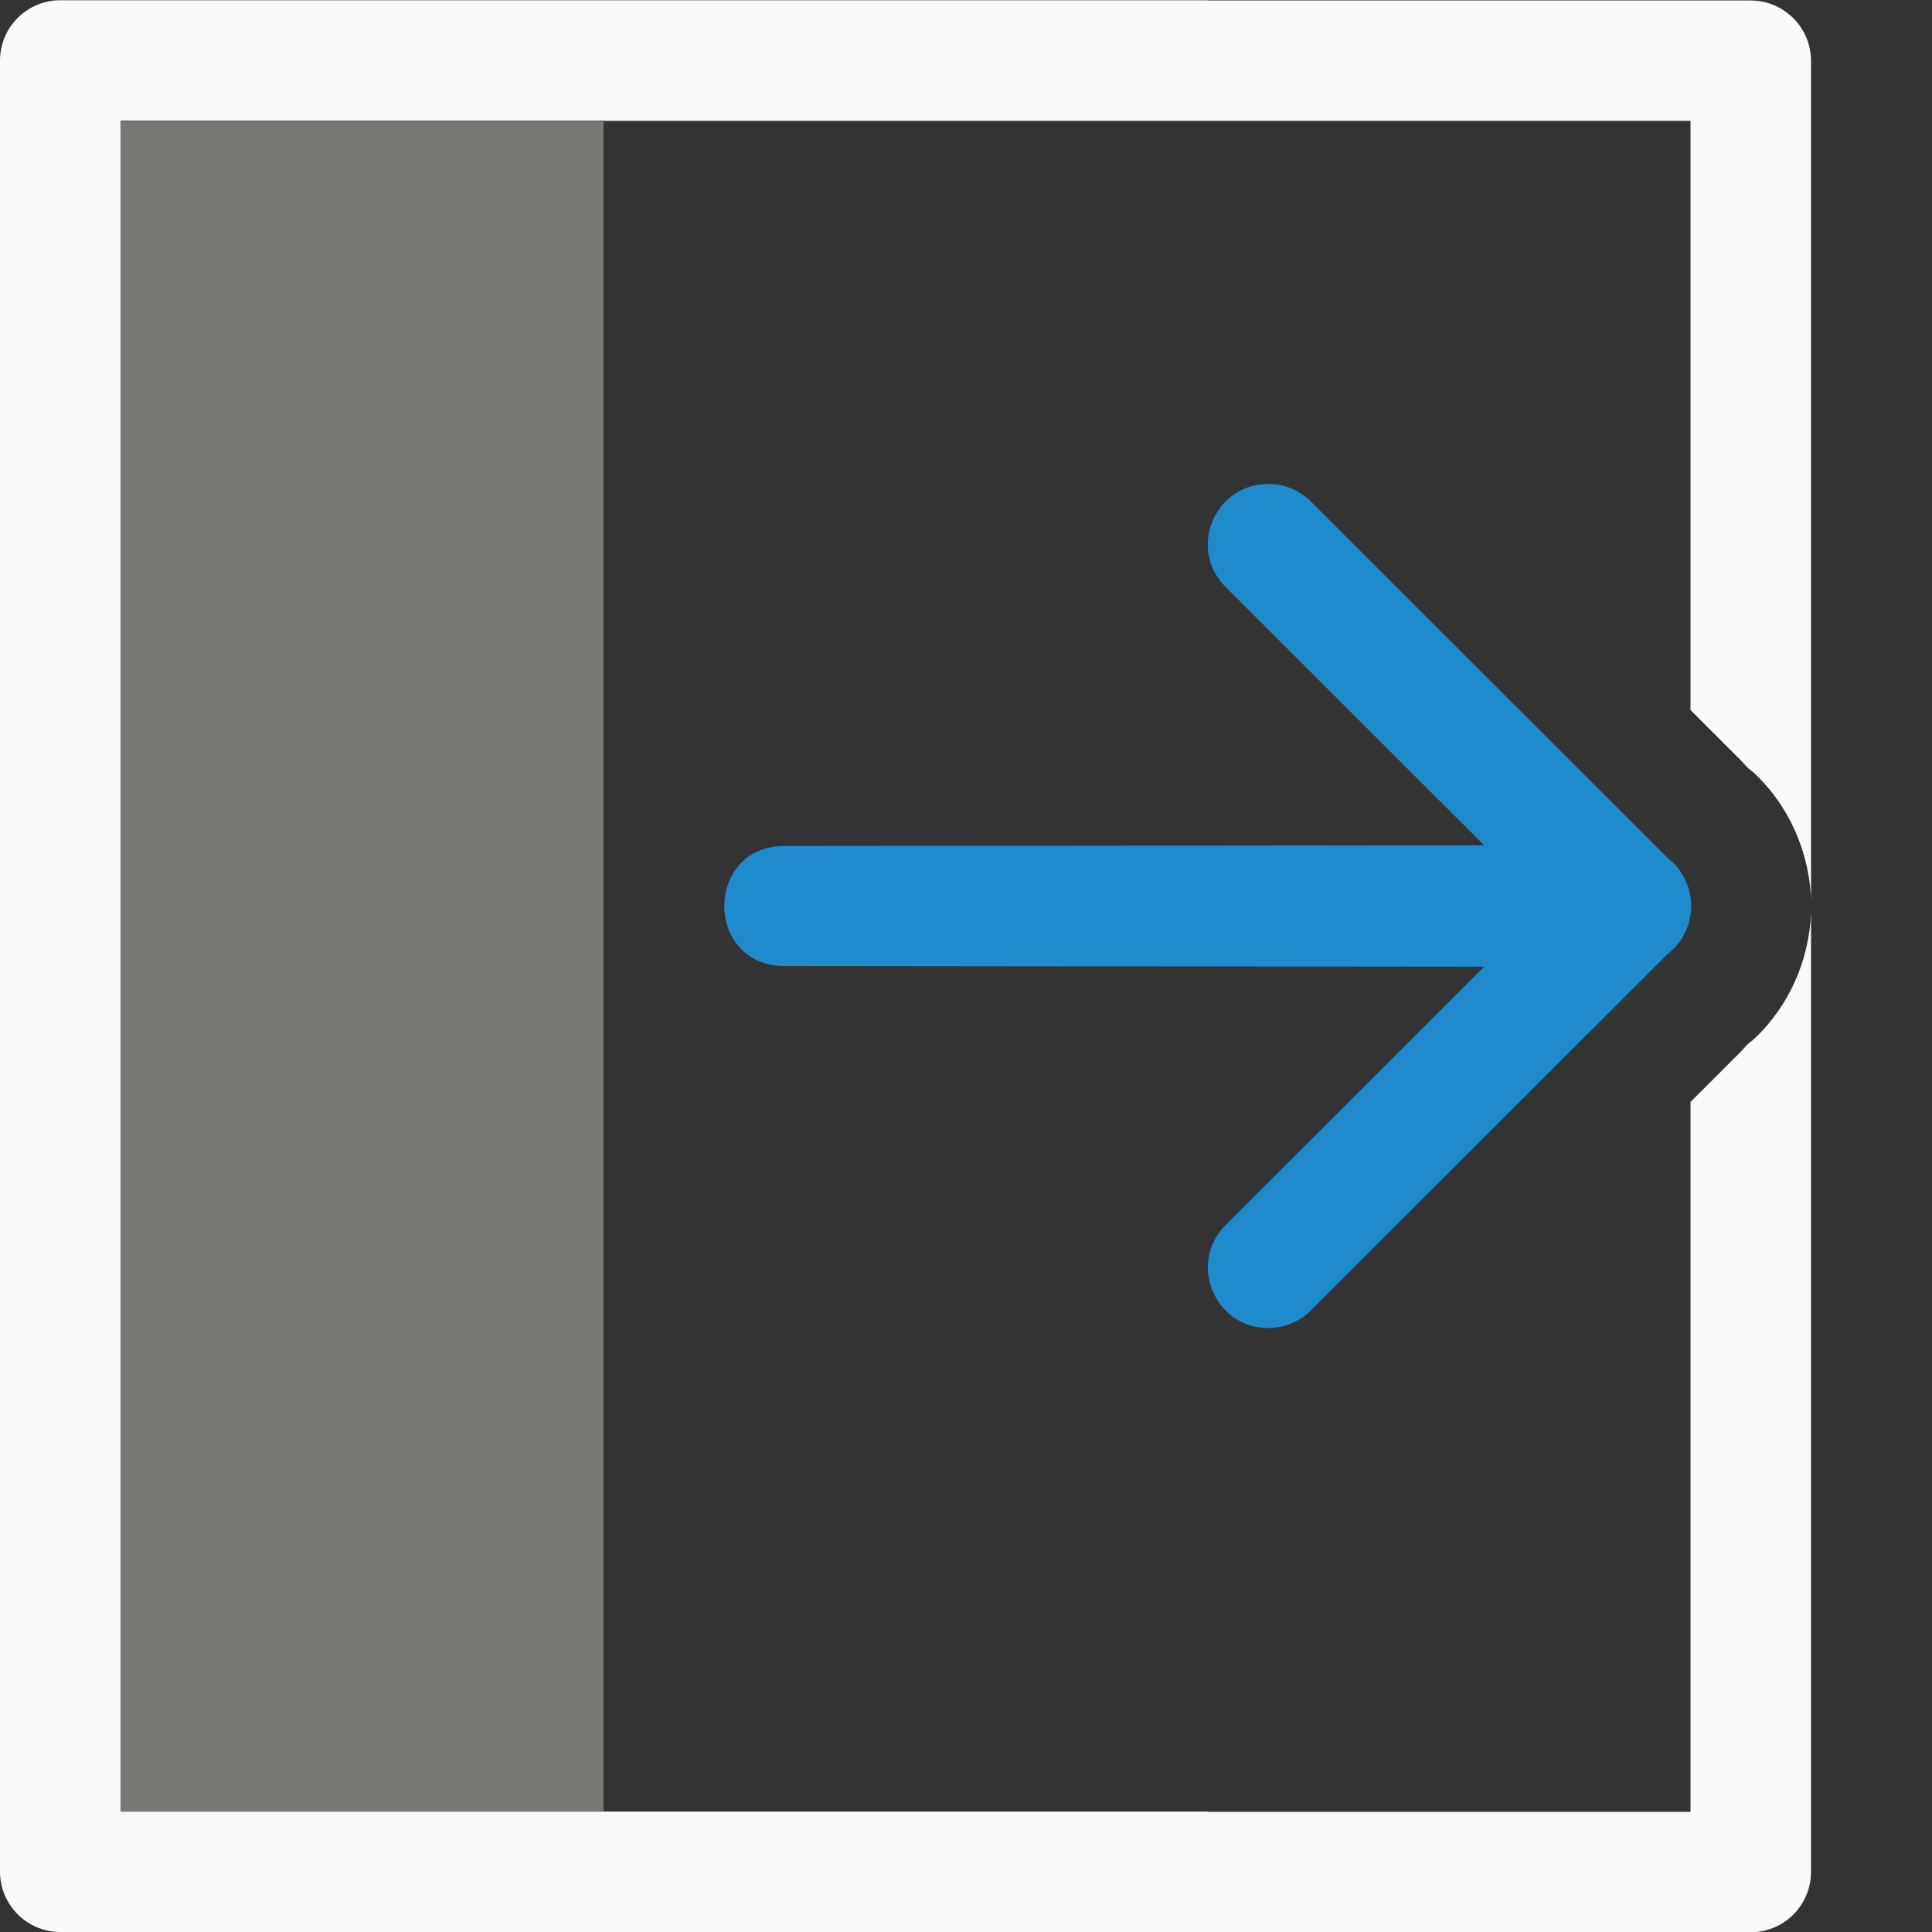
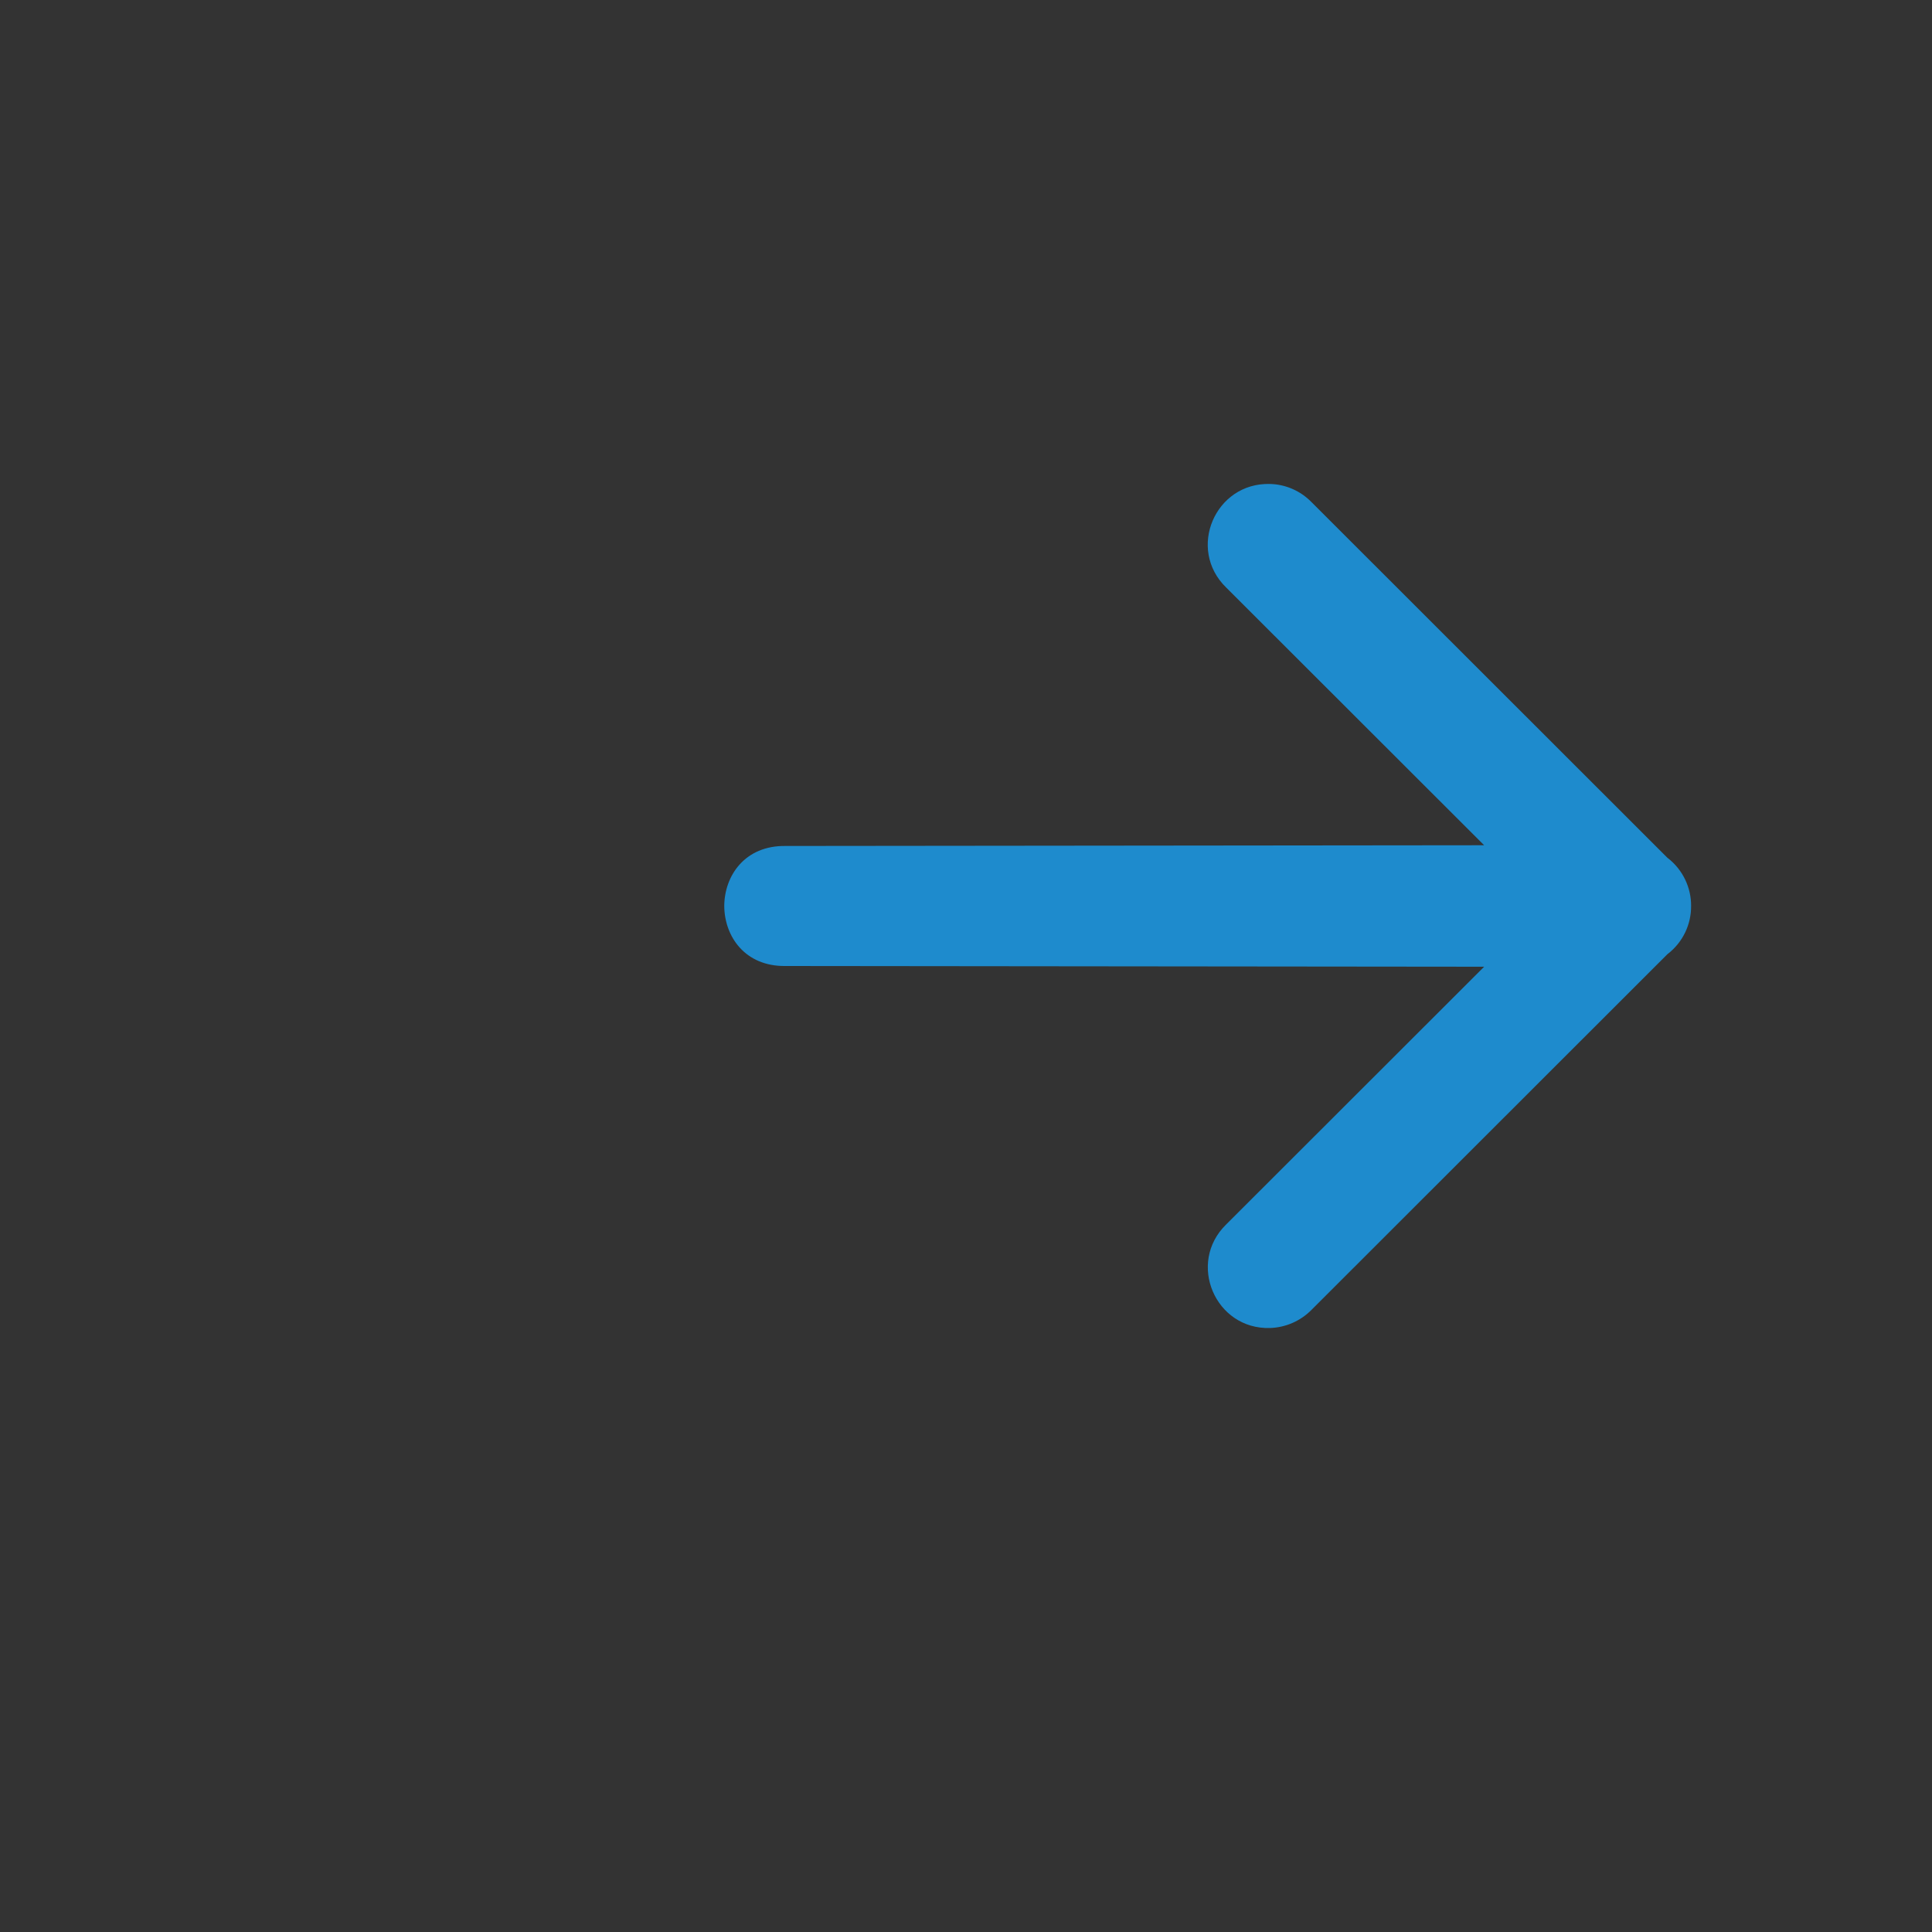
<svg xmlns="http://www.w3.org/2000/svg" viewBox="0 0 16 16">
  <rect x="0" y="0" width="16" height="16" fill="#333333" stroke="none" />
/&amp;amp;amp;amp;amp;amp;amp;gt;<g transform="matrix(0 -1 1 0 -.002 16.002)">
-     <path d="m.502.002c-.276-0-.5.224-.5.5v4.498h-.002v9.5c-0.0.276.224.5.5.5h7.947c-.43-.015-.862-.215-1.143-.582l.088.1-.516-.516h-5.879v-4h.002v-9.002h14.004v4h-.002v9.002h-4.879l-.516.516.088-.1c-.281.367-.713.567-1.143.582h6.947c.276 0.0.5-.224.5-.5v-4.498h.002v-9.5c0-.276-.224-.5-.5-.5z" fill="#fafafa" />
-     <path d="m1 1h14v4h-14z" fill="#797774" />
    <path d="m8.5 6c-.252.001-.503.171-.498.508l-.006 5.785-2.135-2.137c-.318-.325-.87-.091-.857.363.004.13.058.253.15.344l2.945 2.947c.101.132.251.198.4.197.149.001.3-.066.4-.197l2.945-2.947c.093-.091.147-.214.15-.344.012-.455-.539-.689-.857-.363l-2.135 2.137-.006-5.785c.005-.337-.246-.507-.498-.508z" fill="#1e8bcd" fill-rule="evenodd" />
  </g>
</svg>